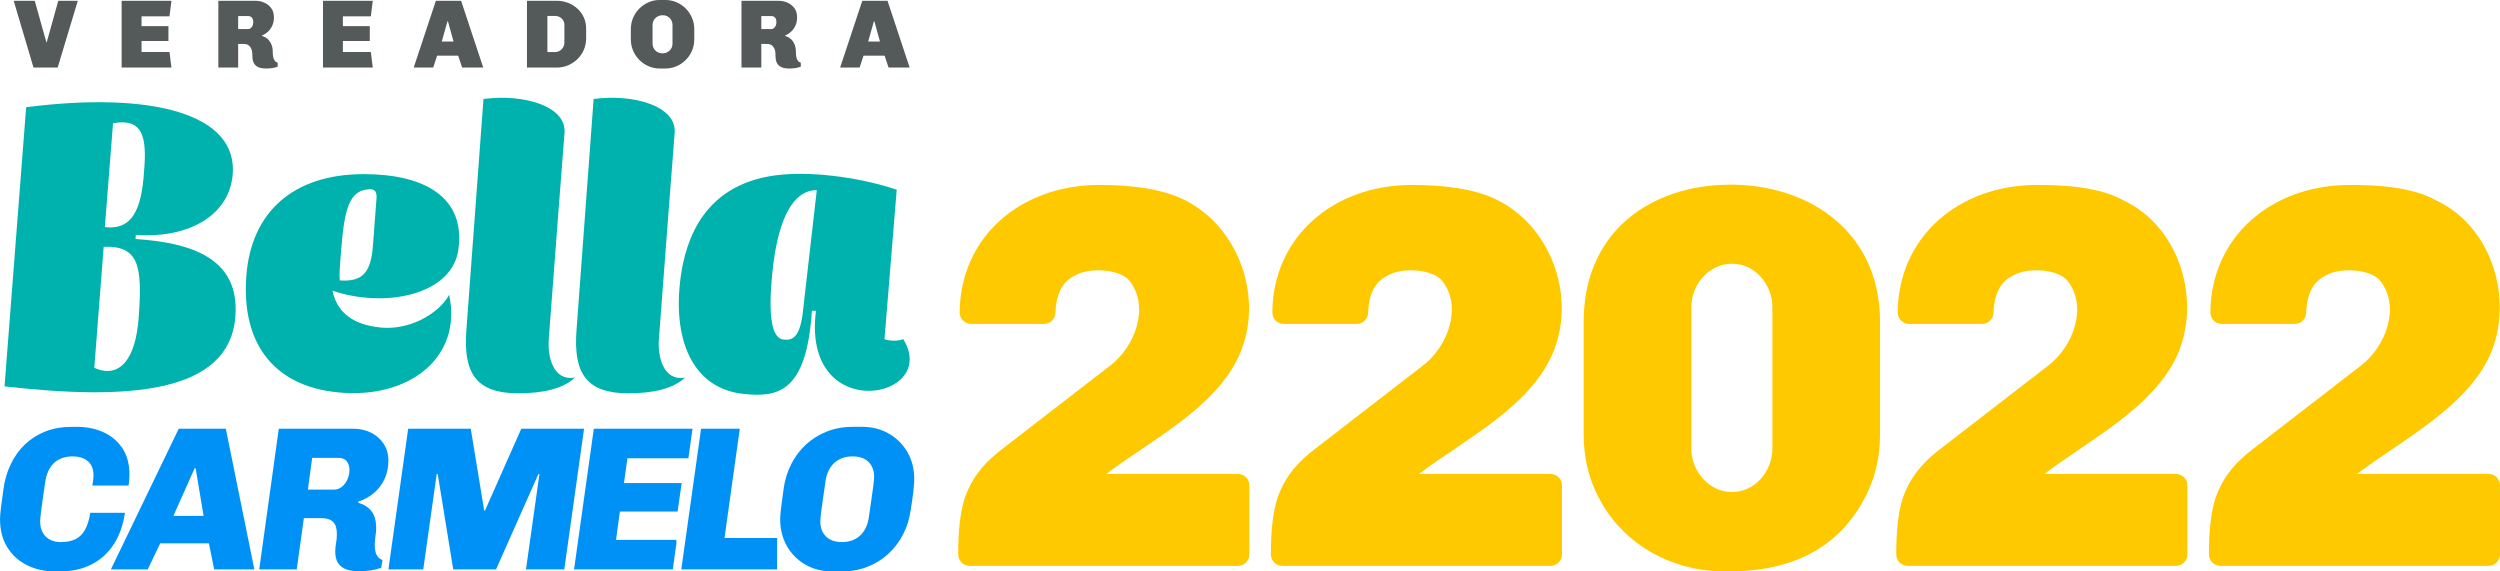
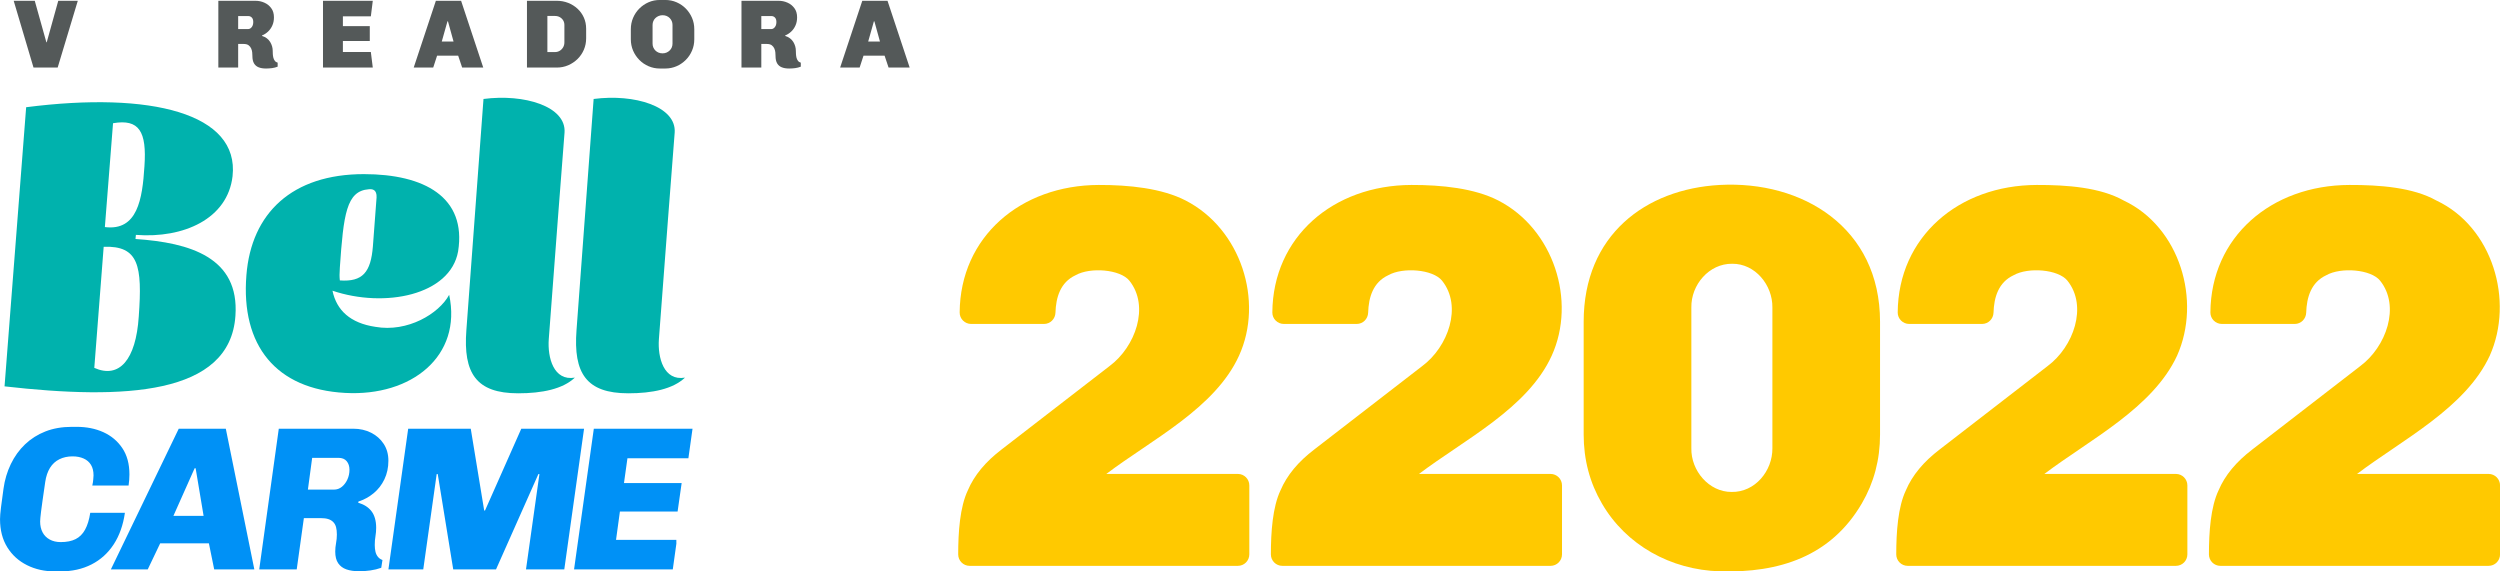
<svg xmlns="http://www.w3.org/2000/svg" width="280" height="64" viewBox="0 0 280 64" fill="none">
  <g clip-path="url(#clip0_5_535)">
    <path d="M108.6 63.375C107.894 63.375 107.318 62.802 107.318 62.092C107.318 59.598 107.509 56.781 108.4 54.915C109.109 53.241 110.378 51.708 112.208 50.318L124.268 41.001C127.164 38.849 128.794 34.319 126.492 31.438C125.468 30.16 122.099 29.898 120.463 30.825C118.757 31.62 118.267 33.3 118.212 35.017C118.191 35.718 117.631 36.282 116.934 36.282H108.766C108.06 36.282 107.476 35.706 107.482 34.995C107.542 26.538 114.295 20.737 123.056 20.715C126.425 20.706 130.118 21.078 132.802 22.462C138.976 25.645 141.569 33.691 138.77 39.84C136.092 45.724 128.994 49.232 123.908 53.08H138.643C139.352 53.08 139.924 53.656 139.924 54.369V62.086C139.924 62.799 139.352 63.375 138.643 63.375H108.606H108.6Z" fill="#FFC900" />
    <path d="M143.62 63.375C142.914 63.375 142.339 62.802 142.339 62.092C142.339 59.598 142.53 56.781 143.42 54.915C144.129 53.241 145.398 51.708 147.228 50.318L159.289 41.001C162.185 38.849 163.818 34.319 161.512 31.438C160.488 30.16 157.119 29.898 155.484 30.825C153.778 31.62 153.287 33.3 153.233 35.017C153.211 35.718 152.651 36.282 151.954 36.282H143.787C143.081 36.282 142.496 35.706 142.502 34.995C142.563 26.538 149.316 20.737 158.077 20.715C161.445 20.706 165.138 21.078 167.822 22.462C173.996 25.645 176.59 33.691 173.79 39.84C171.112 45.724 164.014 49.232 158.928 53.08H173.663C174.372 53.08 174.945 53.656 174.945 54.369V62.086C174.945 62.799 174.372 63.375 173.663 63.375H143.626H143.62Z" fill="#FFC900" />
    <path d="M192.6 63.988C187.141 63.823 182.125 61.067 179.413 56.388C178.053 54.058 177.371 51.485 177.371 48.665V36.038C177.371 26.297 184.342 21.17 192.597 20.715C201.855 20.206 210.565 25.459 210.565 36.038V48.665C210.565 51.485 209.883 54.058 208.523 56.388C205.051 62.317 199.286 64.189 192.597 63.988H192.6ZM193.939 55.098C196.563 55.147 198.535 52.744 198.508 50.196V34.443C198.544 31.928 196.575 29.511 194 29.541C191.419 29.511 189.383 31.901 189.432 34.443V50.196C189.374 52.708 191.404 55.113 193.939 55.098Z" fill="#FFC900" />
    <path d="M213.661 63.375C212.955 63.375 212.38 62.802 212.38 62.091C212.38 59.598 212.57 56.781 213.461 54.915C214.17 53.241 215.439 51.708 217.269 50.318L229.329 41.001C232.226 38.849 233.855 34.318 231.553 31.437C230.529 30.16 227.16 29.898 225.524 30.825C223.819 31.62 223.328 33.3 223.274 35.017C223.252 35.718 222.692 36.282 221.995 36.282H213.828C213.122 36.282 212.537 35.705 212.543 34.995C212.604 26.538 219.356 20.737 228.118 20.715C231.486 20.706 235.231 20.984 237.863 22.462C244.146 25.422 246.588 33.669 243.831 39.839C241.111 45.702 234.055 49.232 228.969 53.08H243.704C244.413 53.08 244.986 53.656 244.986 54.369V62.085C244.986 62.799 244.413 63.375 243.704 63.375H213.667H213.661Z" fill="#FFC900" />
    <path d="M248.682 63.375C247.976 63.375 247.4 62.802 247.4 62.091C247.4 59.598 247.591 56.781 248.482 54.915C249.19 53.241 250.46 51.708 252.29 50.318L264.35 41.001C267.246 38.849 268.876 34.318 266.573 31.437C265.55 30.16 262.181 29.898 260.545 30.825C258.839 31.62 258.349 33.3 258.294 35.017C258.273 35.718 257.712 36.282 257.016 36.282H248.848C248.142 36.282 247.558 35.705 247.564 34.995C247.624 26.538 254.377 20.737 263.138 20.715C266.507 20.706 270.251 20.984 272.884 22.462C279.167 25.422 281.609 33.669 278.852 39.839C276.131 45.702 269.076 49.232 263.989 53.08H278.725C279.433 53.08 280.006 53.656 280.006 54.369V62.085C280.006 62.799 279.433 63.375 278.725 63.375H248.688H248.682Z" fill="#FFC900" />
    <path d="M3.753 7.567L1.533 0.089H3.893L5.192 4.732H5.235L6.525 0.089H8.713L6.459 7.567H3.75H3.753Z" fill="#545959" />
-     <path d="M13.623 7.567V0.089H19.201L18.983 1.832H15.853V2.924H18.864V4.591H15.853V5.823H18.983L19.201 7.567H13.623Z" fill="#545959" />
    <path d="M29.795 7.674C29.461 7.674 29.186 7.628 28.962 7.536C28.737 7.445 28.568 7.299 28.447 7.094C28.328 6.89 28.268 6.616 28.268 6.265C28.268 6.155 28.262 6.024 28.247 5.872C28.232 5.719 28.195 5.573 28.131 5.43C28.068 5.287 27.974 5.168 27.844 5.07C27.713 4.973 27.532 4.924 27.301 4.924H26.674V7.561H24.454V0.089H28.613C28.968 0.089 29.301 0.159 29.616 0.302C29.931 0.442 30.185 0.65 30.385 0.924C30.585 1.195 30.682 1.537 30.682 1.942C30.682 2.284 30.622 2.592 30.497 2.863C30.376 3.134 30.213 3.363 30.01 3.549C29.807 3.735 29.589 3.875 29.349 3.97V4.024C29.558 4.088 29.74 4.18 29.892 4.296C30.043 4.412 30.164 4.549 30.261 4.704C30.355 4.86 30.425 5.021 30.473 5.189C30.519 5.357 30.543 5.518 30.543 5.68C30.543 5.79 30.546 5.915 30.555 6.055C30.564 6.195 30.582 6.332 30.616 6.463C30.649 6.594 30.703 6.71 30.779 6.811C30.855 6.915 30.961 6.982 31.097 7.018V7.466C30.903 7.546 30.688 7.6 30.458 7.631C30.228 7.658 30.007 7.674 29.798 7.674H29.795ZM26.674 3.259H27.78C27.889 3.259 27.986 3.226 28.077 3.156C28.168 3.085 28.238 2.994 28.289 2.878C28.34 2.762 28.365 2.628 28.365 2.476C28.365 2.244 28.31 2.073 28.201 1.964C28.092 1.854 27.962 1.799 27.81 1.799H26.674V3.259Z" fill="#545959" />
    <path d="M36.175 7.567V0.089H41.752L41.534 1.832H38.404V2.924H41.416V4.591H38.404V5.823H41.534L41.752 7.567H36.175Z" fill="#545959" />
    <path d="M46.335 7.567L48.817 0.089H51.643L54.124 7.567H51.761L51.316 6.238H48.953L48.52 7.567H46.332H46.335ZM49.477 4.655H50.798L50.171 2.387H50.116L49.477 4.655Z" fill="#545959" />
    <path d="M59.02 7.567V0.089H62.367C62.816 0.089 63.237 0.168 63.634 0.323C64.031 0.479 64.382 0.698 64.685 0.979C64.988 1.259 65.224 1.589 65.394 1.97C65.563 2.351 65.648 2.768 65.648 3.217V4.296C65.648 4.747 65.563 5.171 65.394 5.567C65.224 5.963 64.988 6.311 64.685 6.607C64.382 6.905 64.031 7.14 63.634 7.311C63.237 7.482 62.813 7.567 62.367 7.567H59.02ZM61.307 5.832H62.152C62.355 5.832 62.534 5.783 62.694 5.686C62.852 5.588 62.979 5.457 63.073 5.293C63.167 5.128 63.212 4.945 63.212 4.741V2.811C63.212 2.607 63.167 2.43 63.073 2.278C62.979 2.125 62.852 2.006 62.694 1.918C62.534 1.829 62.355 1.787 62.152 1.787H61.307V5.832Z" fill="#545959" />
    <path d="M73.903 7.674C73.455 7.674 73.034 7.588 72.64 7.417C72.246 7.247 71.901 7.012 71.607 6.713C71.313 6.414 71.077 6.067 70.907 5.674C70.738 5.277 70.653 4.854 70.653 4.402V3.268C70.653 2.817 70.738 2.396 70.907 1.997C71.077 1.601 71.31 1.253 71.607 0.957C71.904 0.662 72.249 0.424 72.64 0.253C73.034 0.082 73.455 -0.003 73.903 -0.003H74.509C74.958 -0.003 75.379 0.082 75.773 0.253C76.166 0.424 76.512 0.659 76.806 0.957C77.1 1.256 77.336 1.604 77.505 1.997C77.675 2.393 77.76 2.817 77.76 3.268V4.402C77.76 4.854 77.675 5.277 77.505 5.674C77.336 6.07 77.103 6.418 76.806 6.713C76.509 7.009 76.163 7.247 75.773 7.417C75.379 7.588 74.958 7.674 74.509 7.674H73.903ZM74.206 5.975C74.373 5.975 74.522 5.945 74.655 5.887C74.788 5.829 74.906 5.75 75.006 5.652C75.106 5.555 75.185 5.439 75.239 5.308C75.294 5.177 75.321 5.036 75.321 4.884V2.793C75.321 2.64 75.294 2.497 75.239 2.369C75.185 2.238 75.106 2.122 75.006 2.021C74.906 1.921 74.788 1.841 74.655 1.787C74.522 1.732 74.37 1.704 74.206 1.704C74.043 1.704 73.9 1.735 73.761 1.793C73.625 1.851 73.504 1.93 73.404 2.027C73.301 2.125 73.225 2.241 73.17 2.372C73.116 2.503 73.088 2.643 73.088 2.796V4.887C73.088 5.04 73.116 5.183 73.17 5.311C73.225 5.439 73.301 5.558 73.404 5.658C73.504 5.759 73.625 5.838 73.761 5.893C73.897 5.948 74.046 5.975 74.206 5.975Z" fill="#545959" />
    <path d="M88.387 7.674C88.054 7.674 87.778 7.628 87.554 7.536C87.33 7.445 87.16 7.299 87.039 7.094C86.921 6.89 86.86 6.616 86.86 6.265C86.86 6.155 86.854 6.024 86.839 5.872C86.824 5.719 86.788 5.573 86.724 5.43C86.66 5.287 86.567 5.168 86.436 5.07C86.306 4.973 86.124 4.924 85.894 4.924H85.267V7.561H83.046V0.089H87.206C87.56 0.089 87.893 0.159 88.209 0.302C88.524 0.442 88.778 0.65 88.978 0.924C89.178 1.195 89.275 1.537 89.275 1.942C89.275 2.284 89.214 2.592 89.09 2.863C88.969 3.134 88.805 3.363 88.602 3.549C88.399 3.735 88.181 3.875 87.942 3.97V4.024C88.151 4.088 88.333 4.18 88.484 4.296C88.636 4.412 88.757 4.549 88.854 4.704C88.948 4.86 89.017 5.021 89.066 5.189C89.111 5.357 89.135 5.518 89.135 5.68C89.135 5.79 89.138 5.915 89.148 6.055C89.157 6.195 89.175 6.332 89.208 6.463C89.242 6.594 89.296 6.71 89.372 6.811C89.448 6.915 89.554 6.982 89.69 7.018V7.466C89.496 7.546 89.281 7.6 89.051 7.631C88.82 7.658 88.599 7.674 88.39 7.674H88.387ZM85.267 3.259H86.373C86.482 3.259 86.579 3.226 86.669 3.156C86.76 3.085 86.83 2.994 86.882 2.878C86.933 2.762 86.957 2.628 86.957 2.476C86.957 2.244 86.903 2.073 86.794 1.964C86.685 1.854 86.554 1.799 86.403 1.799H85.267V3.259Z" fill="#545959" />
    <path d="M94.095 7.567L96.576 0.089H99.402L101.883 7.567H99.52L99.075 6.238H96.712L96.279 7.567H94.092H94.095ZM97.236 4.655H98.557L97.93 2.387H97.876L97.236 4.655Z" fill="#545959" />
    <path d="M26.047 19.731C25.499 24.511 20.564 26.718 15.22 26.307L15.175 26.767C21.297 27.182 26.826 28.837 26.368 35.364C25.775 44.285 13.851 44.791 0.509 43.272L2.929 12.009C16.91 10.216 26.823 12.698 26.047 19.734V19.731ZM11.612 27.639L10.561 41.202C13.348 42.443 15.22 40.327 15.541 35.456C15.953 29.755 15.541 27.502 11.612 27.639ZM12.66 13.801L11.745 25.432C15.399 25.892 15.947 22.304 16.177 18.627C16.45 14.719 15.584 13.295 12.66 13.801Z" fill="#00B2AD" />
    <path d="M51.31 28.145C50.44 33.066 43.085 34.535 37.238 32.559C37.696 34.767 39.25 36.19 42.037 36.605C45.645 37.248 49.165 35.133 50.307 33.02C51.77 39.87 46.105 44.422 38.656 44.007C30.934 43.593 26.959 38.721 27.598 30.813C28.147 23.871 32.715 19.502 40.755 19.502C47.517 19.502 52.267 22.078 51.31 28.145ZM38.062 29.983C38.017 30.672 38.017 30.996 38.062 31.407C40.622 31.59 41.534 30.486 41.764 27.59L42.176 22.118C42.221 21.243 41.719 21.151 41.307 21.197C38.795 21.38 38.474 24.002 38.062 29.977V29.983Z" fill="#00B2AD" />
-     <path d="M100.432 21.249L99.063 37.983C99.611 38.212 100.617 38.212 101.165 37.983C105.367 44.788 89.744 47.684 91.389 34.809H90.932C90.338 44.096 87.003 44.556 83.119 44.096C77.636 43.452 75.215 38.117 76.266 30.81C76.815 27.133 78.687 20.283 87.733 19.545C91.707 19.222 96.733 20.005 100.435 21.246L100.432 21.249ZM86.636 29.386C85.815 36.099 86.636 37.892 87.733 38.029C88.83 38.166 89.605 37.709 89.926 34.904L91.48 21.295C88.784 21.295 87.278 24.56 86.636 29.386Z" fill="#00B2AD" />
    <path d="M61.462 37.983C61.883 32.172 63.228 14.856 63.228 14.856C63.44 11.914 58.717 10.487 54.151 11.085L52.234 36.971C51.867 41.797 53.331 44.05 58.035 44.05C60.707 44.05 63.037 43.574 64.382 42.294C62.013 42.699 61.31 40.071 61.462 37.983Z" fill="#00B2AD" />
    <path d="M73.797 37.983C74.219 32.172 75.564 14.856 75.564 14.856C75.776 11.914 71.053 10.487 66.487 11.085L64.57 36.971C64.203 41.797 65.666 44.05 70.371 44.05C73.043 44.05 75.373 43.574 76.718 42.294C74.349 42.699 73.646 40.071 73.797 37.983Z" fill="#00B2AD" />
    <path d="M6.186 64C5.014 64 3.959 63.768 3.026 63.299C2.09 62.832 1.351 62.162 0.812 61.29C0.273 60.418 0.003 59.369 0.003 58.144C0.003 57.854 0.039 57.397 0.118 56.778C0.194 56.159 0.285 55.479 0.391 54.744C0.527 53.751 0.803 52.827 1.212 51.976C1.624 51.126 2.151 50.391 2.799 49.772C3.445 49.153 4.208 48.668 5.08 48.324C5.956 47.979 6.95 47.806 8.058 47.806H8.582C9.694 47.806 10.691 48.004 11.572 48.403C12.454 48.803 13.163 49.394 13.696 50.184C14.229 50.973 14.496 51.955 14.496 53.135C14.496 53.333 14.487 53.537 14.472 53.744C14.457 53.952 14.432 54.162 14.402 54.376H10.339C10.4 54.101 10.433 53.879 10.443 53.708C10.449 53.54 10.461 53.388 10.476 53.248C10.476 52.772 10.382 52.379 10.191 52.065C10 51.751 9.728 51.513 9.37 51.354C9.013 51.193 8.598 51.113 8.125 51.113C7.577 51.113 7.086 51.22 6.653 51.434C6.219 51.647 5.868 51.97 5.601 52.397C5.335 52.827 5.156 53.354 5.065 53.982C4.944 54.824 4.844 55.51 4.768 56.037C4.693 56.564 4.635 56.982 4.599 57.29C4.559 57.595 4.535 57.833 4.52 58C4.505 58.168 4.496 58.308 4.496 58.415C4.496 58.875 4.587 59.278 4.768 59.622C4.95 59.967 5.217 60.235 5.568 60.427C5.92 60.619 6.329 60.714 6.801 60.714C7.471 60.714 8.025 60.604 8.467 60.381C8.91 60.159 9.261 59.808 9.528 59.323C9.794 58.842 9.988 58.211 10.109 57.43H13.99C13.793 58.808 13.375 59.988 12.736 60.967C12.097 61.945 11.267 62.698 10.249 63.217C9.228 63.738 8.058 63.997 6.734 63.997H6.186V64Z" fill="#0091F6" />
    <path d="M12.418 63.772L20.019 48.016H25.29L28.486 63.772H23.99L23.396 60.854H17.94L16.547 63.772H12.415H12.418ZM19.425 57.778H22.803L21.912 52.449H21.797L19.422 57.778H19.425Z" fill="#0091F6" />
    <path d="M40.216 63.979C39.668 63.979 39.195 63.909 38.801 63.772C38.404 63.634 38.098 63.403 37.877 63.083C37.656 62.762 37.547 62.323 37.547 61.775C37.547 61.47 37.577 61.156 37.638 60.833C37.699 60.513 37.729 60.189 37.729 59.866C37.729 59.543 37.699 59.269 37.638 59.04C37.577 58.811 37.471 58.619 37.32 58.467C37.168 58.314 36.98 58.202 36.759 58.135C36.538 58.064 36.269 58.031 35.95 58.031H34.033L33.233 63.772H29.034L31.224 48.016H39.577C40.307 48.016 40.97 48.166 41.561 48.464C42.152 48.763 42.627 49.181 42.976 49.717C43.327 50.254 43.5 50.882 43.5 51.601C43.5 52.367 43.351 53.059 43.055 53.681C42.758 54.302 42.355 54.821 41.846 55.241C41.337 55.662 40.77 55.973 40.146 56.171L40.122 56.308C40.44 56.4 40.722 56.522 40.967 56.677C41.21 56.83 41.419 57.019 41.594 57.241C41.77 57.464 41.903 57.732 41.994 58.046C42.085 58.36 42.131 58.717 42.131 59.113C42.131 59.433 42.103 59.747 42.052 60.055C41.997 60.36 41.973 60.689 41.973 61.043C41.973 61.317 42 61.567 42.052 61.79C42.103 62.012 42.197 62.205 42.325 62.363C42.455 62.525 42.624 62.644 42.836 62.72L42.7 63.592C42.318 63.729 41.913 63.829 41.479 63.89C41.046 63.951 40.622 63.982 40.213 63.982L40.216 63.979ZM34.487 54.836H37.408C37.741 54.836 38.038 54.729 38.298 54.516C38.556 54.302 38.762 54.025 38.913 53.69C39.065 53.354 39.141 52.995 39.141 52.61C39.141 52.226 39.038 51.909 38.831 51.656C38.626 51.403 38.316 51.278 37.907 51.278H34.963L34.484 54.839L34.487 54.836Z" fill="#0091F6" />
    <path d="M43.503 63.772L45.717 48.016H52.725L54.23 57.18H54.321L58.384 48.016H65.415L63.2 63.772H58.911L60.416 53.092H60.301L55.554 63.772H50.761L49.026 53.092H48.91L47.405 63.772H43.503Z" fill="#0091F6" />
-     <path d="M76.306 63.772L78.52 48.016H82.856L81.144 60.259H87.033V63.775H76.306V63.772Z" fill="#0091F6" />
-     <path d="M93.24 64C92.114 64 91.111 63.75 90.229 63.253C89.348 62.756 88.651 62.061 88.142 61.174C87.633 60.287 87.378 59.275 87.378 58.141C87.378 57.851 87.415 57.394 87.494 56.775C87.569 56.156 87.66 55.476 87.766 54.741C87.903 53.748 88.187 52.824 88.624 51.973C89.057 51.123 89.611 50.388 90.29 49.769C90.965 49.15 91.747 48.666 92.629 48.321C93.51 47.977 94.476 47.803 95.528 47.803H96.533C97.66 47.803 98.663 48.056 99.545 48.562C100.426 49.068 101.123 49.76 101.632 50.641C102.141 51.522 102.395 52.528 102.395 53.662C102.395 53.97 102.362 54.427 102.292 55.04C102.223 55.653 102.129 56.327 102.008 57.061C101.871 58.074 101.587 58.997 101.15 59.842C100.717 60.683 100.163 61.415 99.484 62.037C98.805 62.656 98.027 63.14 97.145 63.485C96.264 63.829 95.297 64.003 94.246 64.003H93.24V64ZM94.267 60.717C94.679 60.717 95.058 60.656 95.409 60.534C95.758 60.412 96.067 60.229 96.334 59.982C96.6 59.738 96.815 59.436 96.985 59.074C97.151 58.714 97.267 58.296 97.327 57.821C97.448 56.979 97.548 56.293 97.624 55.766C97.7 55.238 97.757 54.821 97.797 54.513C97.833 54.208 97.86 53.973 97.876 53.812C97.891 53.65 97.9 53.51 97.9 53.388C97.9 52.912 97.8 52.504 97.603 52.159C97.406 51.815 97.127 51.556 96.77 51.379C96.412 51.202 95.991 51.114 95.503 51.114C95.091 51.114 94.713 51.175 94.361 51.297C94.01 51.418 93.704 51.601 93.437 51.848C93.171 52.092 92.956 52.391 92.786 52.745C92.619 53.098 92.504 53.51 92.444 53.985C92.323 54.827 92.222 55.513 92.147 56.04C92.071 56.568 92.013 56.985 91.977 57.293C91.938 57.598 91.913 57.836 91.898 58.004C91.883 58.171 91.874 58.311 91.874 58.418C91.874 58.894 91.974 59.302 92.171 59.647C92.368 59.991 92.647 60.256 93.004 60.439C93.362 60.622 93.783 60.714 94.27 60.714L94.267 60.717Z" fill="#0091F6" />
    <path d="M68.996 60.464L69.429 57.293H75.891L76.345 54.101H69.886L70.274 51.324H77.1L77.563 48.016H66.508L64.294 63.772H75.352L75.754 60.888L75.751 60.464H68.996Z" fill="#0091F6" />
  </g>
  <defs>
    <clipPath id="clip0_5_535">
      <rect width="280" height="64" fill="white" />
    </clipPath>
  </defs>
</svg>